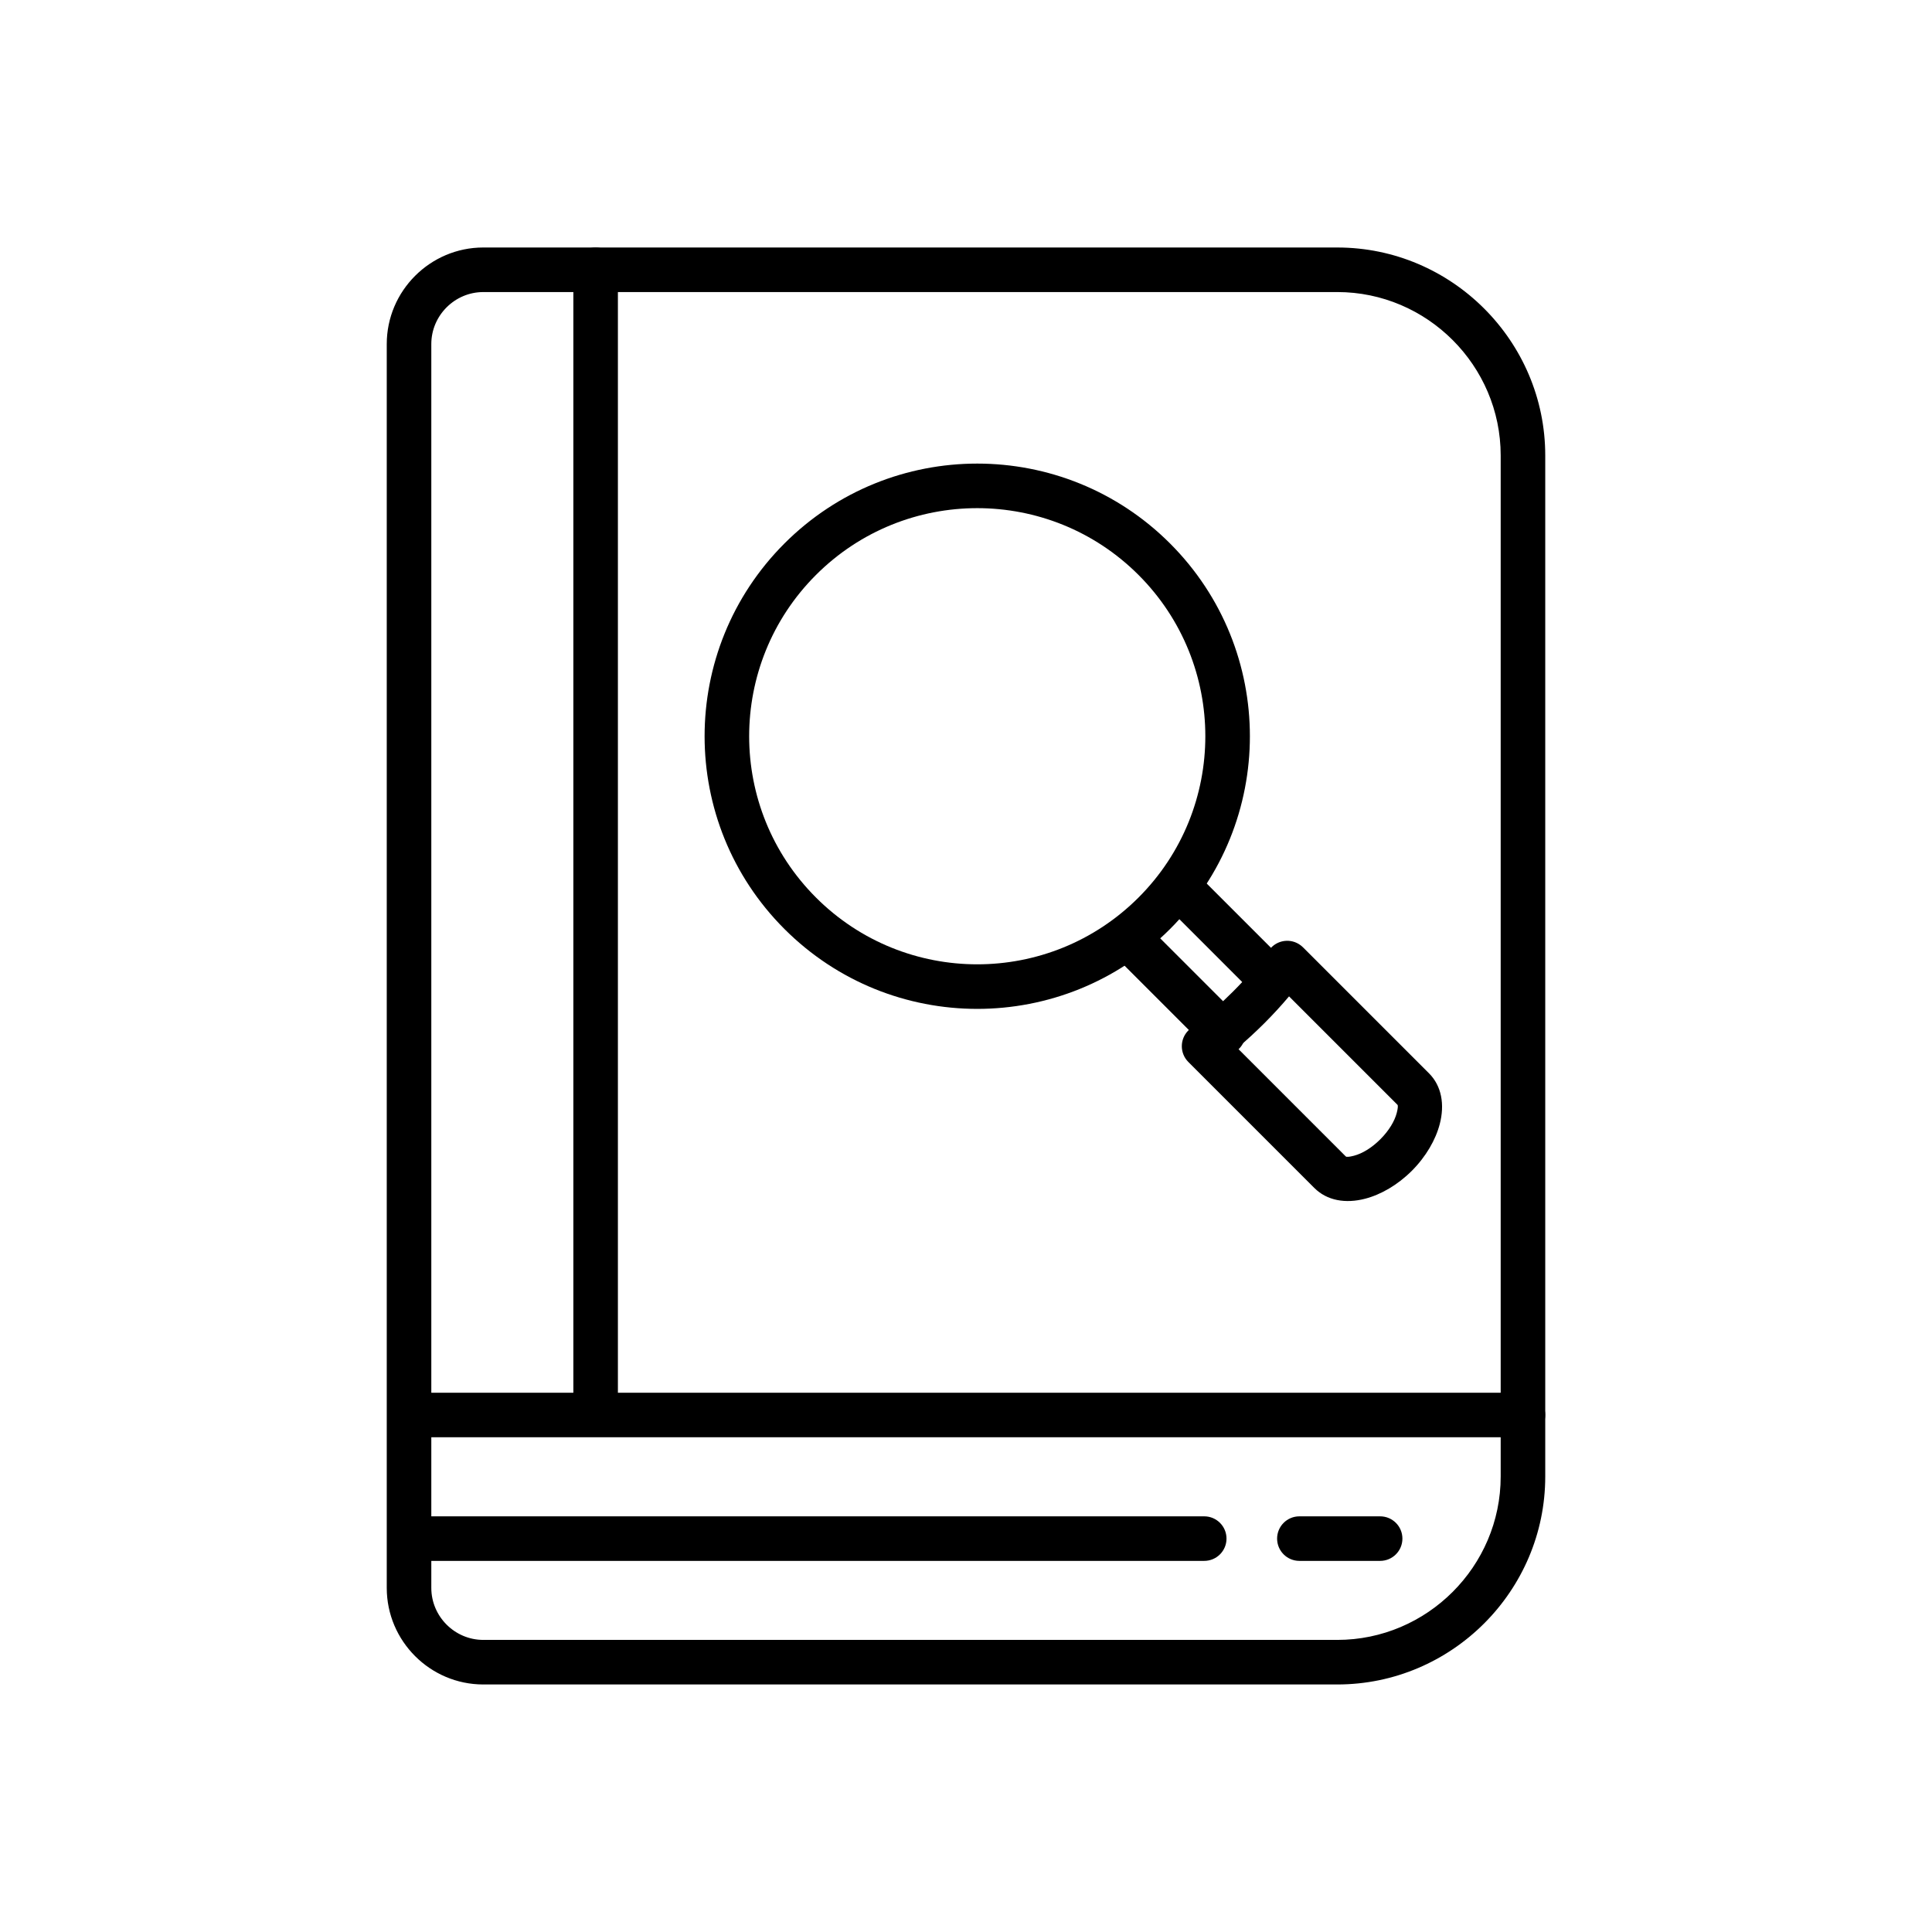
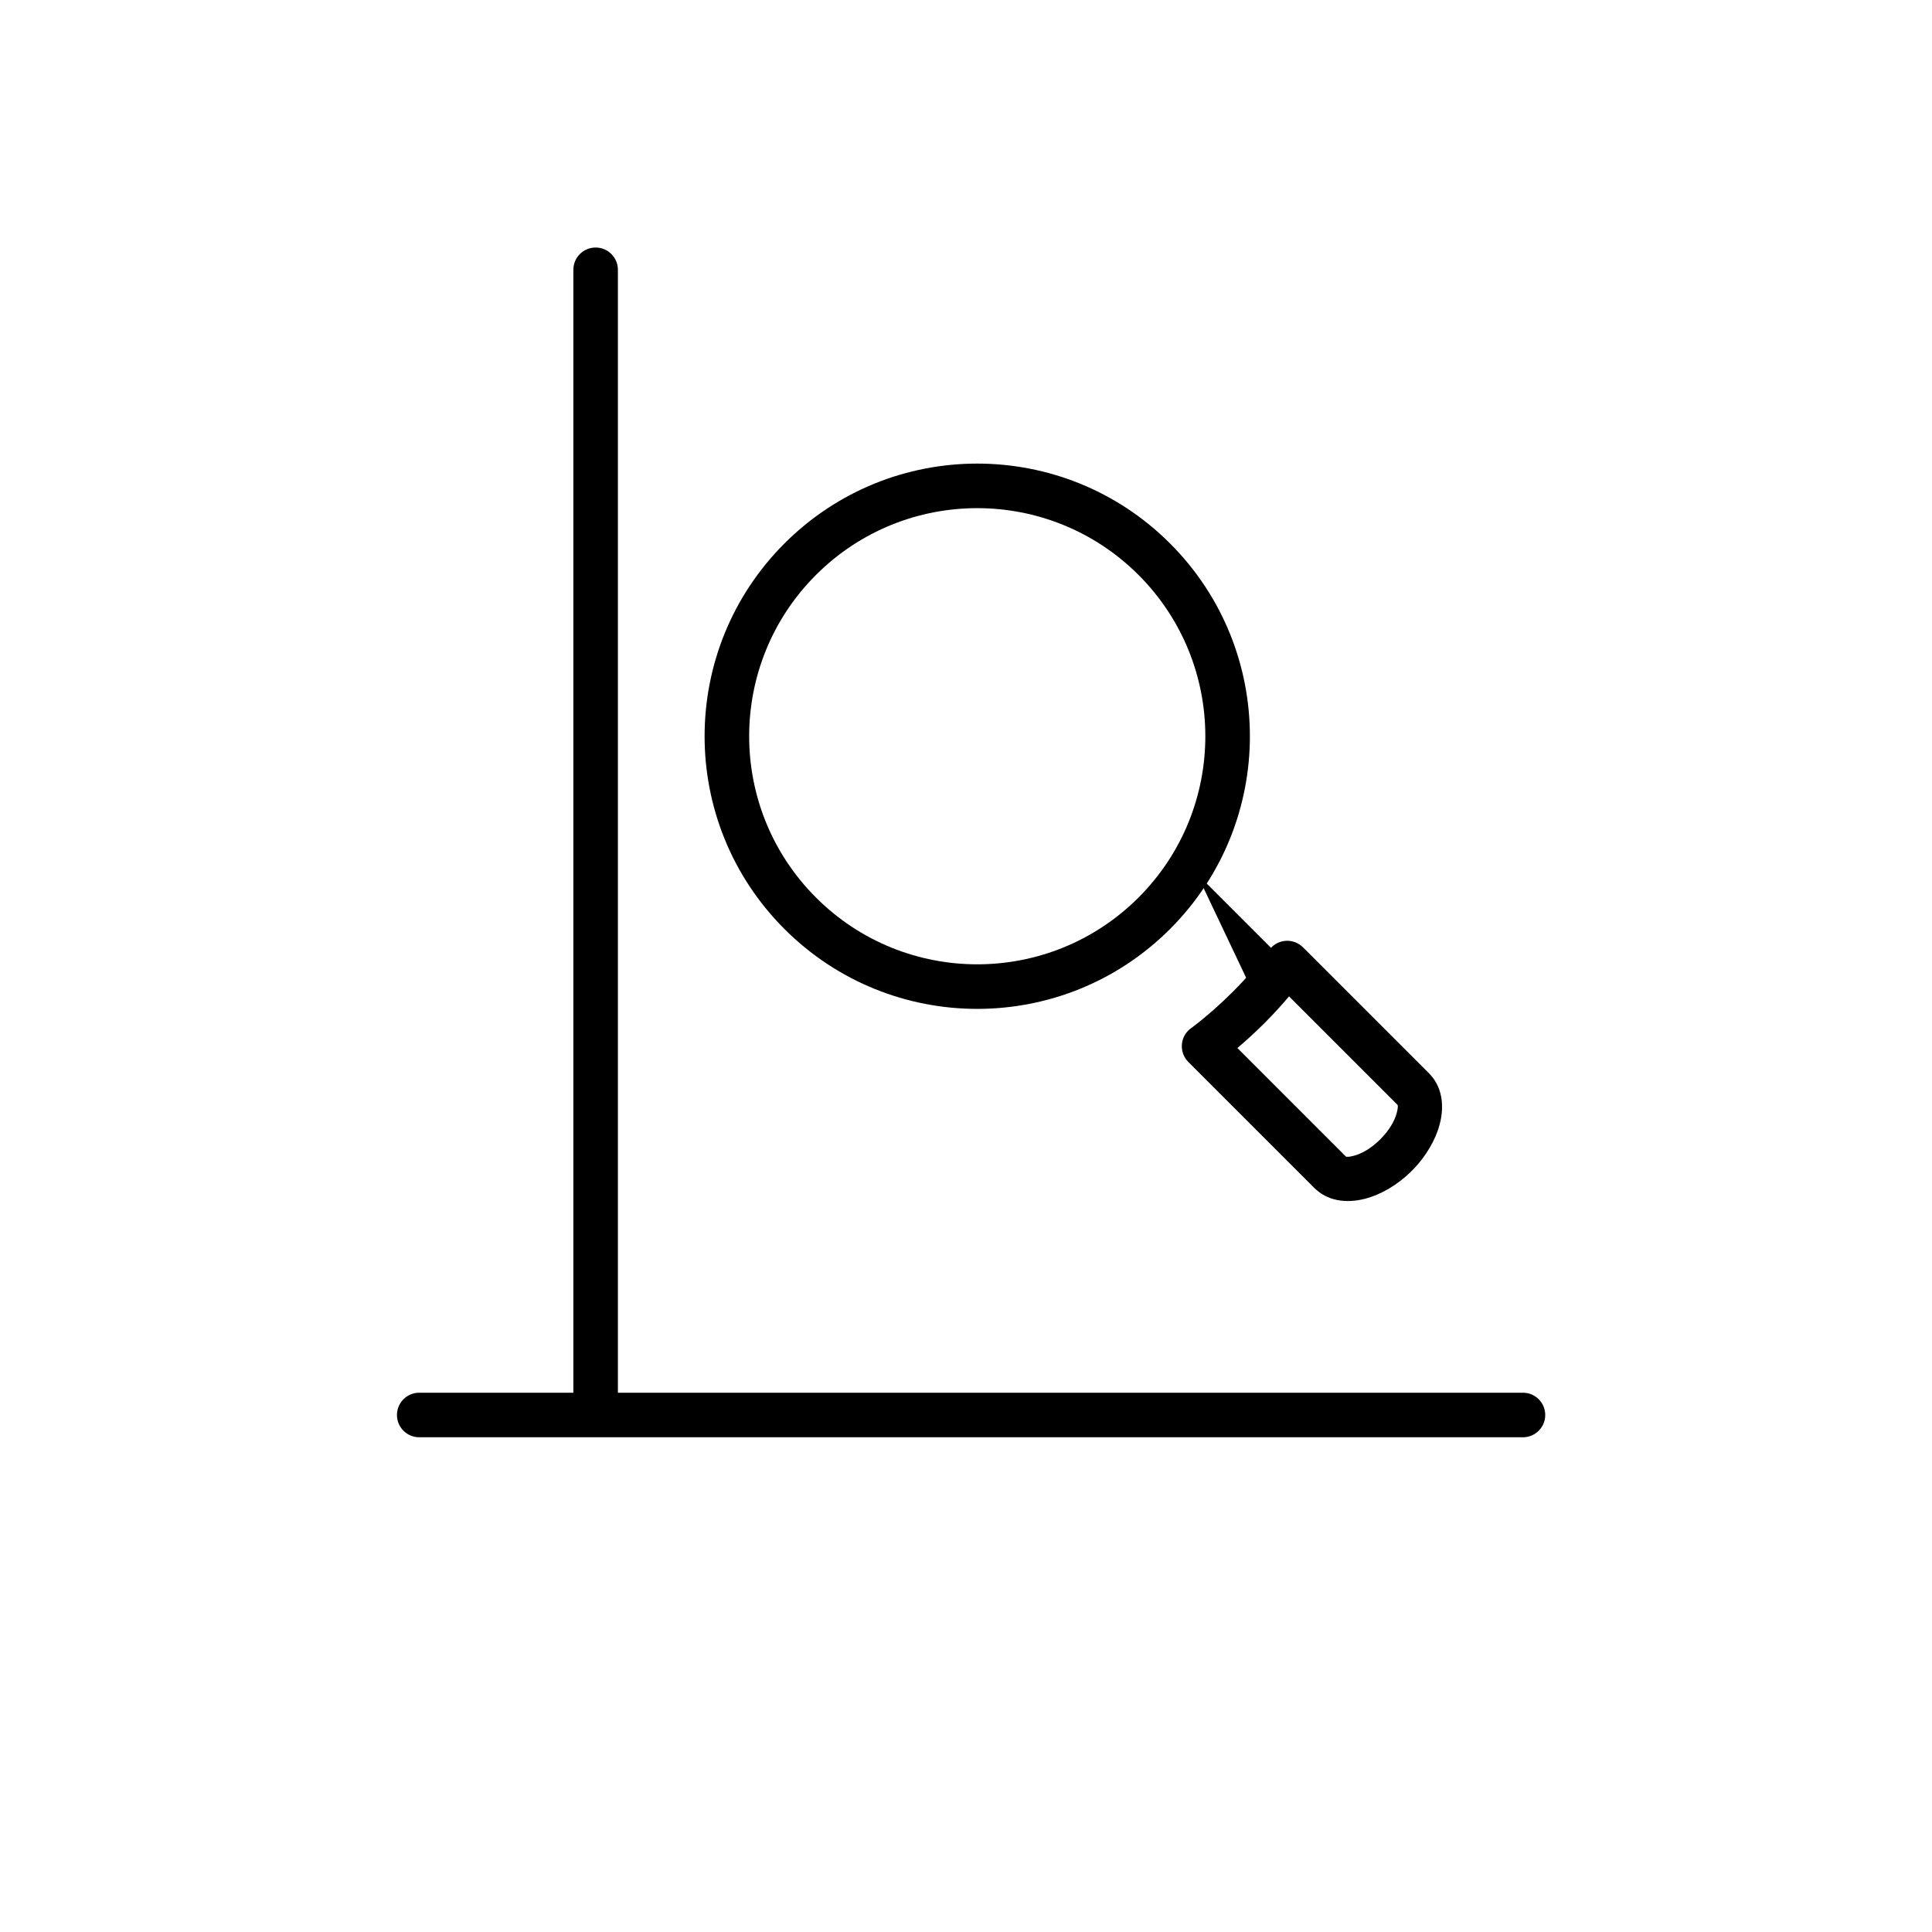
<svg xmlns="http://www.w3.org/2000/svg" fill="#000000" width="800px" height="800px" version="1.1" viewBox="144 144 512 512">
  <g>
-     <path d="m272.08 209.59h226.32c15.16 0 28.938 6.199 38.922 16.184 9.984 9.984 16.184 23.762 16.184 38.922v270.6c0 15.16-6.199 28.938-16.184 38.922-9.984 9.984-23.762 16.184-38.922 16.184h-226.32c-7.043 0-13.441-2.875-18.074-7.512-4.633-4.633-7.512-11.031-7.512-18.074v-329.64c0-7.043 2.875-13.441 7.512-18.074 4.633-4.633 11.031-7.512 18.074-7.512zm226.32 11.809h-226.32c-3.781 0-7.227 1.551-9.727 4.051s-4.051 5.941-4.051 9.723v329.64c0 3.781 1.551 7.227 4.051 9.727s5.941 4.051 9.727 4.051h226.32c11.898 0 22.723-4.871 30.574-12.723 7.852-7.852 12.723-18.672 12.723-30.574v-270.6c0-11.898-4.871-22.723-12.723-30.574-7.852-7.852-18.672-12.723-30.574-12.723z" />
    <path d="m307.75 215.5c0-3.262-2.644-5.902-5.902-5.902-3.262 0-5.902 2.644-5.902 5.902v302.27c0 3.262 2.644 5.902 5.902 5.902 3.262 0 5.902-2.644 5.902-5.902z" />
    <path d="m547.6 524.89c3.262 0 5.902-2.644 5.902-5.902 0-3.262-2.644-5.902-5.902-5.902h-292.5c-3.262 0-5.902 2.644-5.902 5.902 0 3.262 2.644 5.902 5.902 5.902z" />
-     <path d="m509.75 557.65c3.262 0 5.902-2.644 5.902-5.902 0-3.262-2.644-5.902-5.902-5.902h-21.402c-3.262 0-5.902 2.644-5.902 5.902 0 3.262 2.644 5.902 5.902 5.902zm-46.617 0c3.262 0 5.902-2.644 5.902-5.902 0-3.262-2.644-5.902-5.902-5.902h-209.71c-3.262 0-5.902 2.644-5.902 5.902 0 3.262 2.644 5.902 5.902 5.902z" />
    <path d="m351.89 288.02c14.109-14.109 32.598-21.164 51.09-21.164 18.488 0 36.98 7.055 51.09 21.164s21.164 32.598 21.164 51.09c0 18.492-7.055 36.98-21.164 51.09-14.109 14.109-32.598 21.164-51.09 21.164-18.492 0-36.98-7.055-51.09-21.164-14.109-14.109-21.164-32.598-21.164-51.09 0-18.488 7.055-36.98 21.164-51.09zm51.09-9.355c-15.469 0-30.938 5.902-42.742 17.703-11.801 11.801-17.703 27.273-17.703 42.742s5.902 30.938 17.703 42.742c11.801 11.801 27.273 17.703 42.742 17.703s30.938-5.902 42.742-17.703c11.801-11.801 17.703-27.273 17.703-42.742s-5.902-30.938-17.703-42.742c-11.801-11.801-27.273-17.703-42.742-17.703z" />
    <path d="m489.39 395.13 33.301 33.301c3.363 3.363 4.207 8.27 2.856 13.461-1.078 4.152-3.633 8.613-7.398 12.383-3.769 3.769-8.23 6.324-12.383 7.402-5.191 1.348-10.098 0.504-13.461-2.859l-33.383-33.383c-2.305-2.305-2.305-6.043 0-8.348 0.324-0.324 0.68-0.605 1.051-0.836 3.668-2.789 7.273-5.957 10.73-9.414 3.586-3.586 6.859-7.332 9.723-11.141l4.703 3.527-4.719-3.547c1.961-2.606 5.66-3.129 8.266-1.168 0.258 0.191 0.492 0.402 0.707 0.625zm24.949 41.648-28.73-28.73c-2.102 2.488-4.297 4.871-6.559 7.133-2.262 2.262-4.644 4.453-7.133 6.559l28.73 28.73c0.199 0.199 1.012 0.113 2.16-0.188 2.191-0.57 4.695-2.066 6.988-4.356 2.289-2.289 3.785-4.793 4.356-6.984 0.297-1.148 0.383-1.965 0.188-2.16z" />
-     <path d="m464.02 421.92c2.305 2.305 6.043 2.305 8.348 0 2.305-2.305 2.305-6.043 0-8.348l-24.34-24.34c-2.305-2.305-6.043-2.305-8.348 0-2.305 2.305-2.305 6.043 0 8.348z" />
-     <path d="m476.2 407.25c2.305 2.305 6.043 2.305 8.348 0 2.305-2.305 2.305-6.043 0-8.348l-23.41-23.41c-2.305-2.305-6.043-2.305-8.348 0-2.305 2.305-2.305 6.043 0 8.348z" />
+     <path d="m476.2 407.25c2.305 2.305 6.043 2.305 8.348 0 2.305-2.305 2.305-6.043 0-8.348l-23.41-23.41z" />
  </g>
</svg>